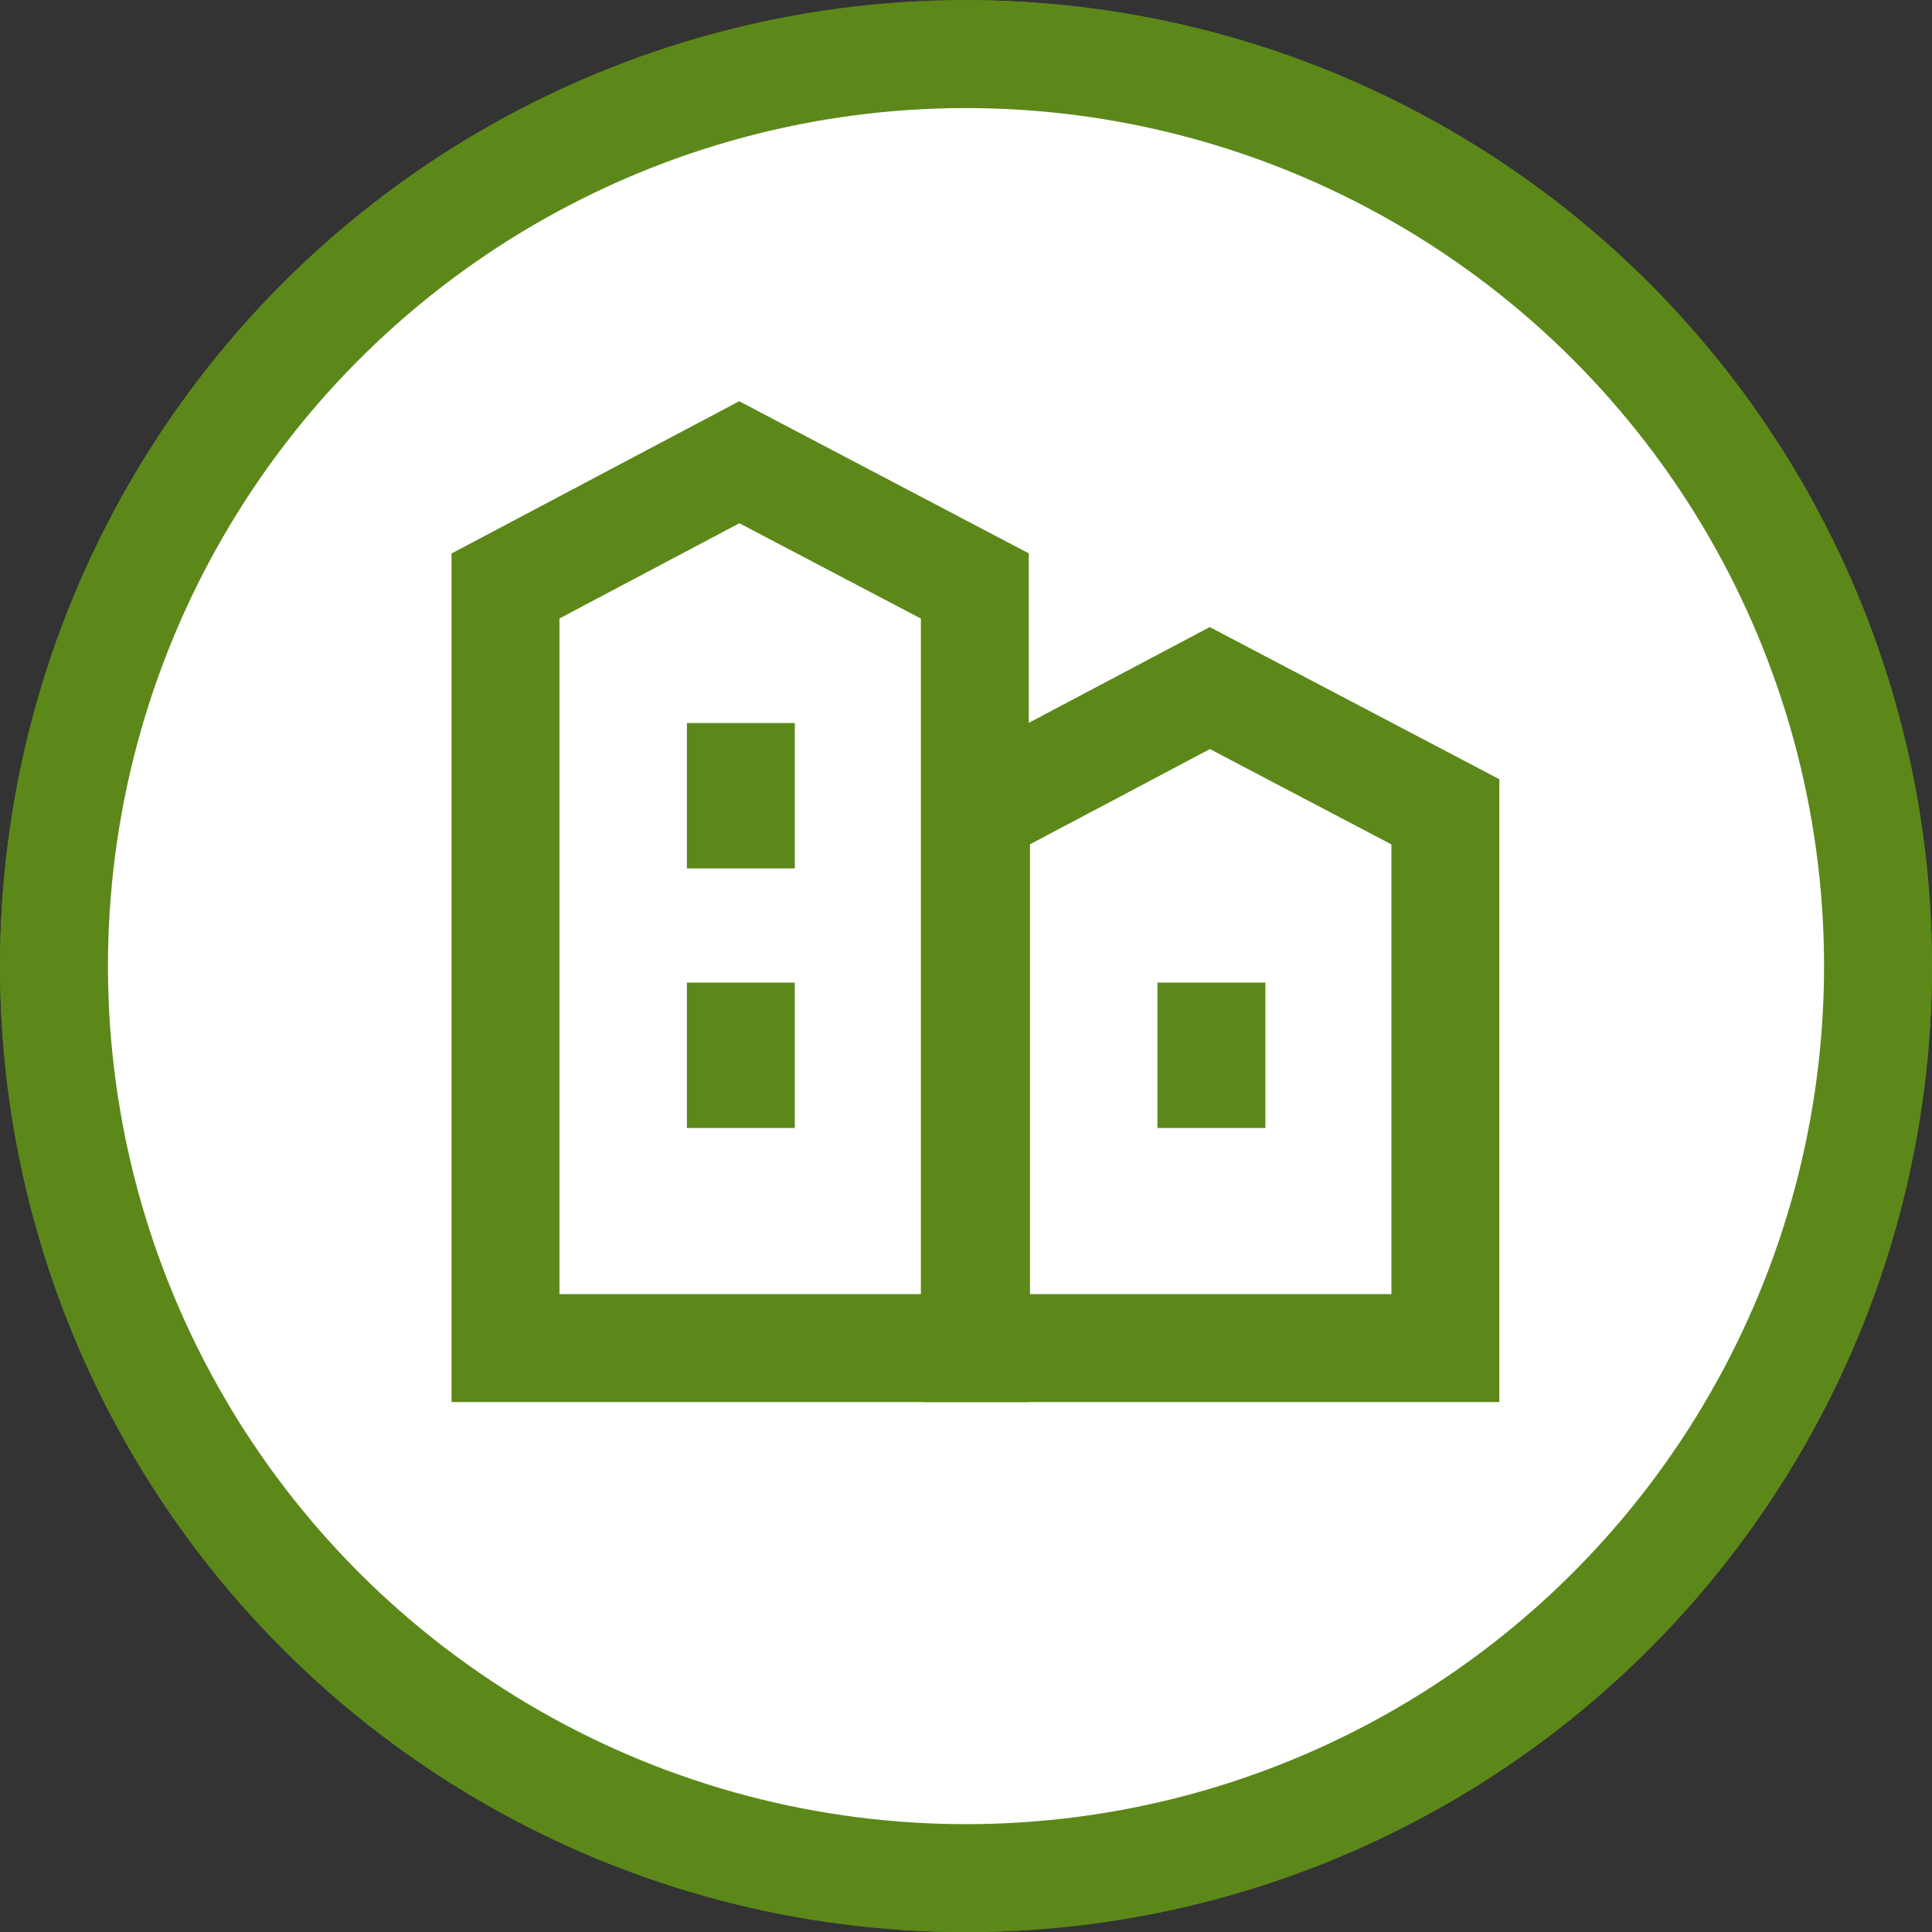
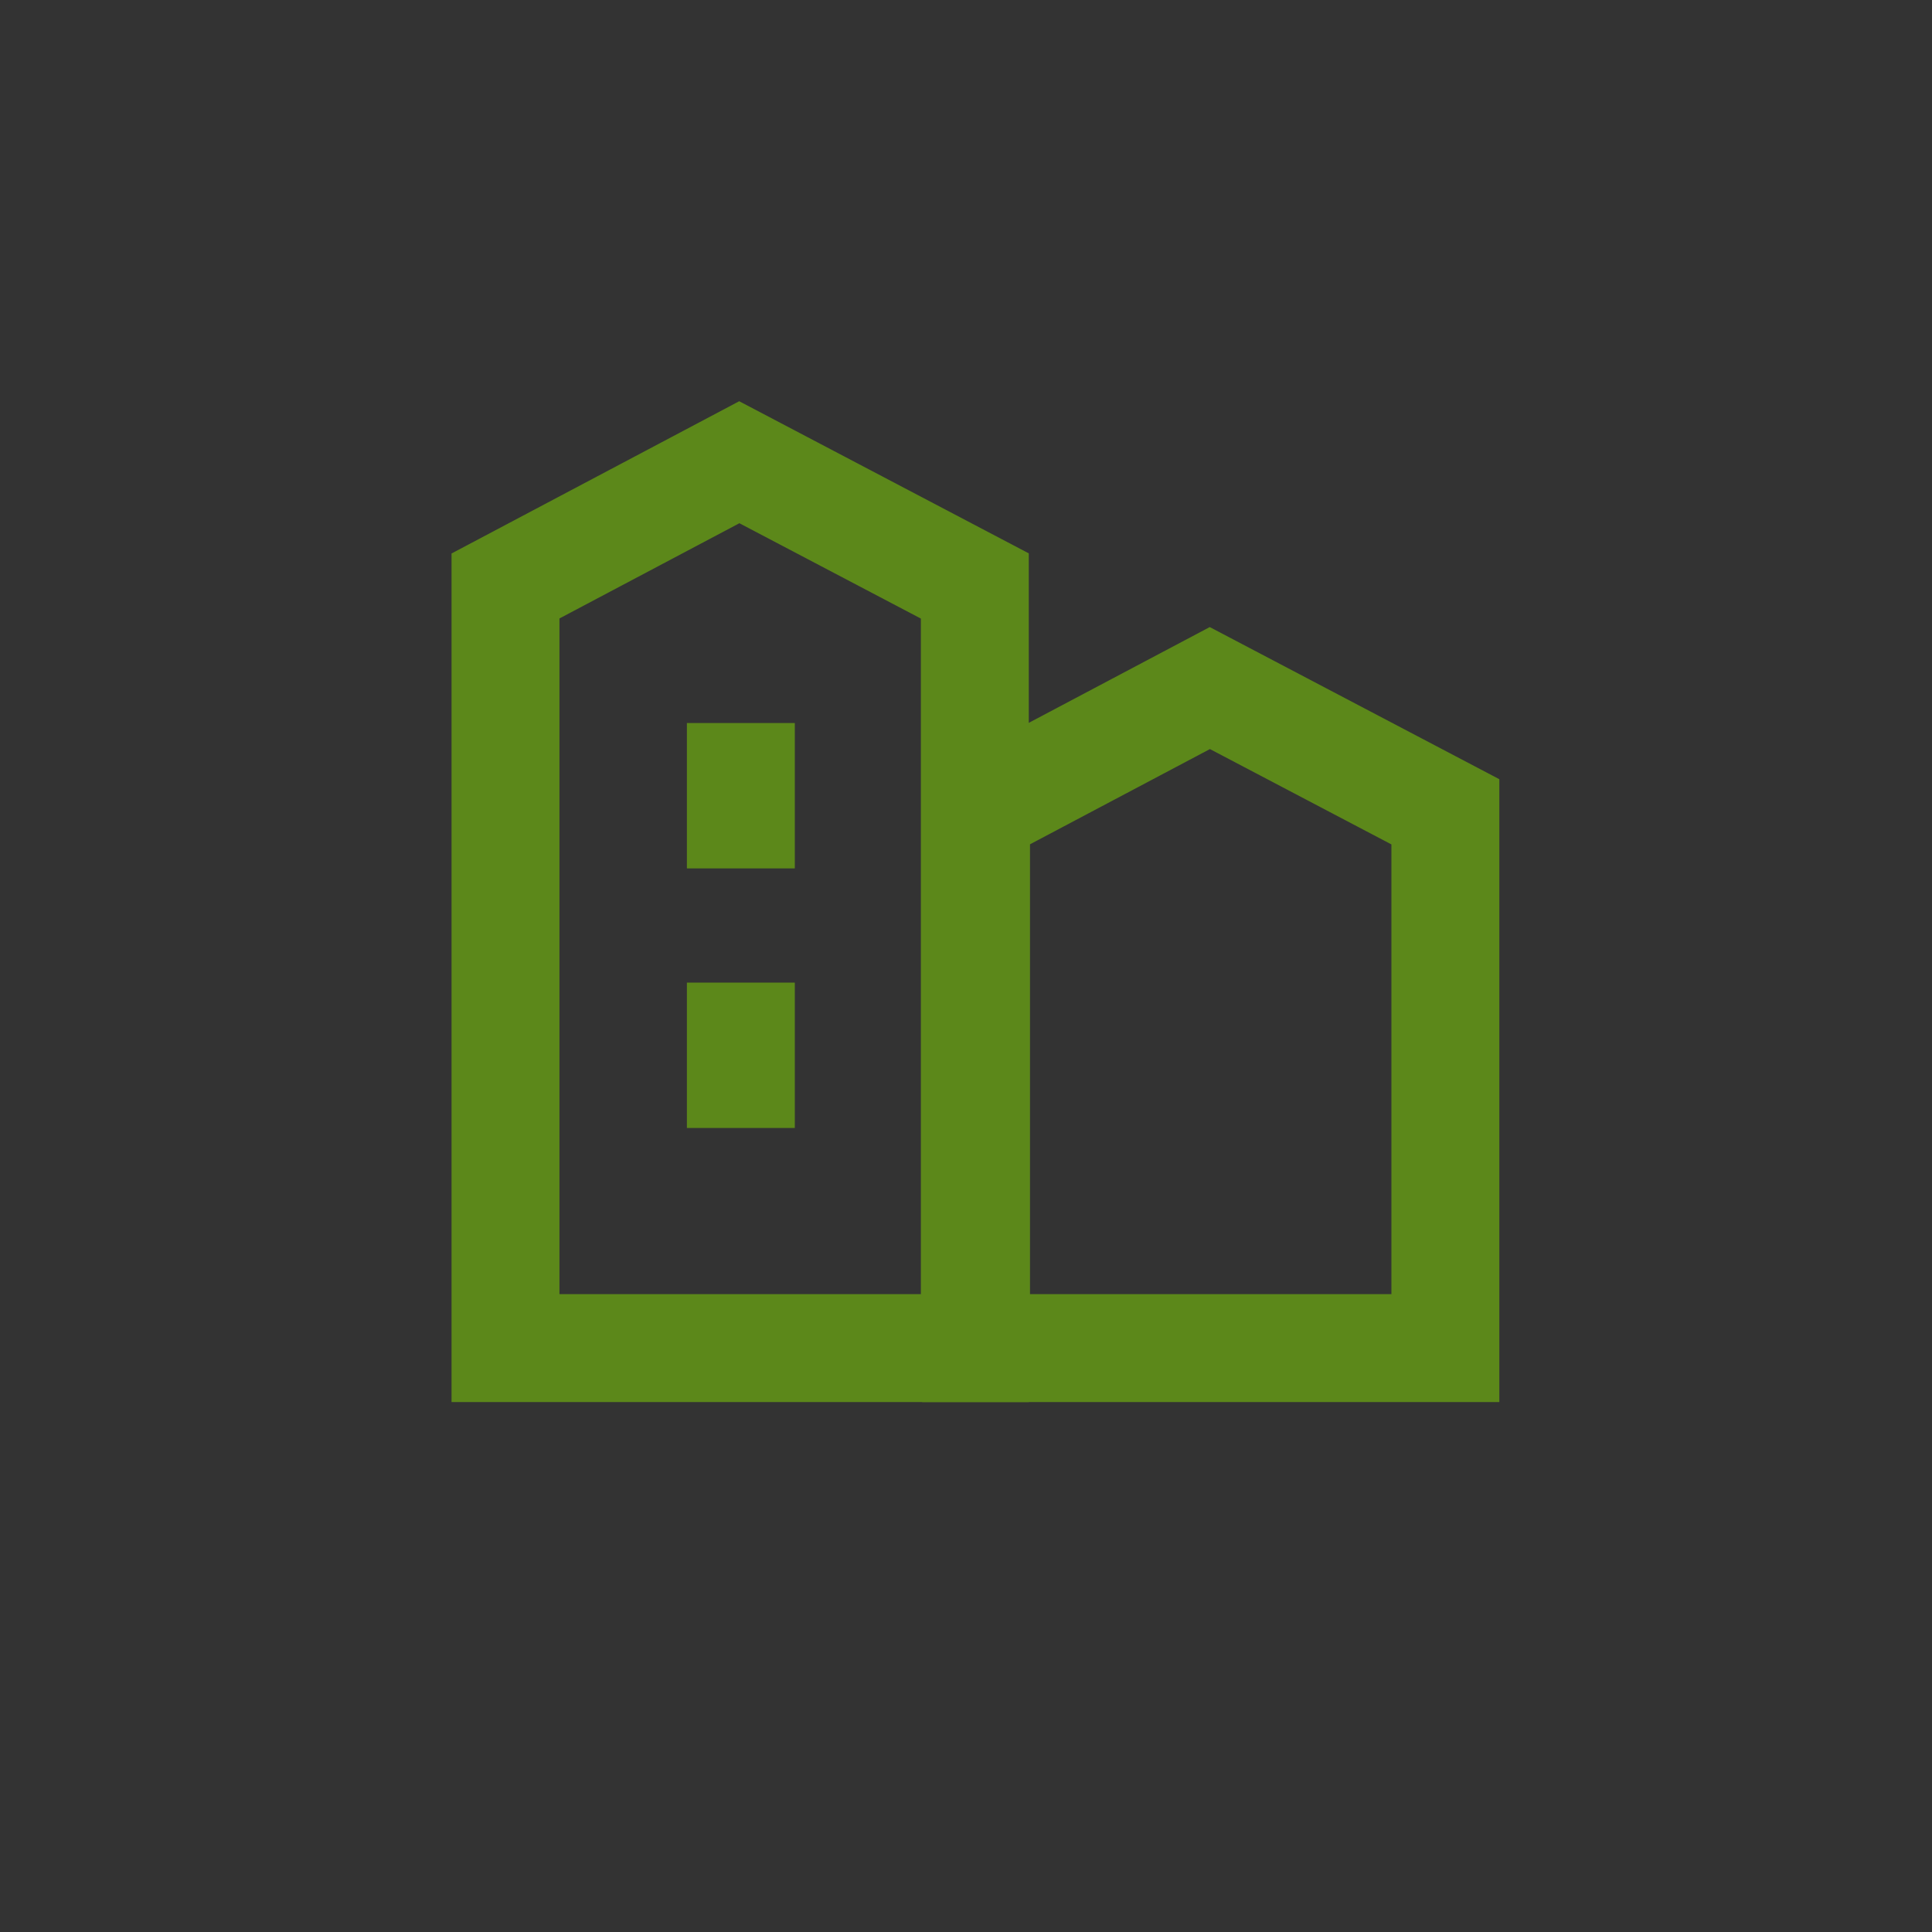
<svg xmlns="http://www.w3.org/2000/svg" width="111.64" height="111.64" viewBox="0 0 111.64 111.64">
  <rect x="0" y="0" width="111.64" height="111.64" fill="#333333" stroke="none" />
  <title>Recurso 2</title>
-   <circle cx="55.82" cy="55.82" r="52.7" transform="translate(-21.01 73.96) rotate(-58.28)" style="fill:#fff;stroke:#5c881a;stroke-miterlimit:3.864;stroke-width:6.236px" />
-   <circle cx="55.82" cy="55.82" r="52.7" transform="translate(-21.01 73.96) rotate(-58.28)" style="fill:#fff;stroke:#5c881a;stroke-miterlimit:3.864;stroke-width:6.236px" />
  <polygon points="29.21 33.86 42.72 26.71 56.33 33.86 56.33 77.9 29.21 77.9 29.21 33.86" style="fill:none;stroke:#5c881a;stroke-miterlimit:3.864;stroke-width:6.236px" />
  <polygon points="56.4 46.91 69.91 39.76 83.52 46.91 83.52 77.9 56.4 77.9 56.4 46.91" style="fill:none;stroke:#5c881a;stroke-miterlimit:3.864;stroke-width:6.236px" />
  <line x1="42.81" y1="50.18" x2="42.81" y2="41.78" style="fill:none;stroke:#5c881a;stroke-miterlimit:3.864;stroke-width:6.236px" />
  <line x1="42.81" y1="65.18" x2="42.81" y2="56.78" style="fill:none;stroke:#5c881a;stroke-miterlimit:3.864;stroke-width:6.236px" />
-   <line x1="70" y1="65.18" x2="70" y2="56.78" style="fill:none;stroke:#5c881a;stroke-miterlimit:3.864;stroke-width:6.236px" />
</svg>